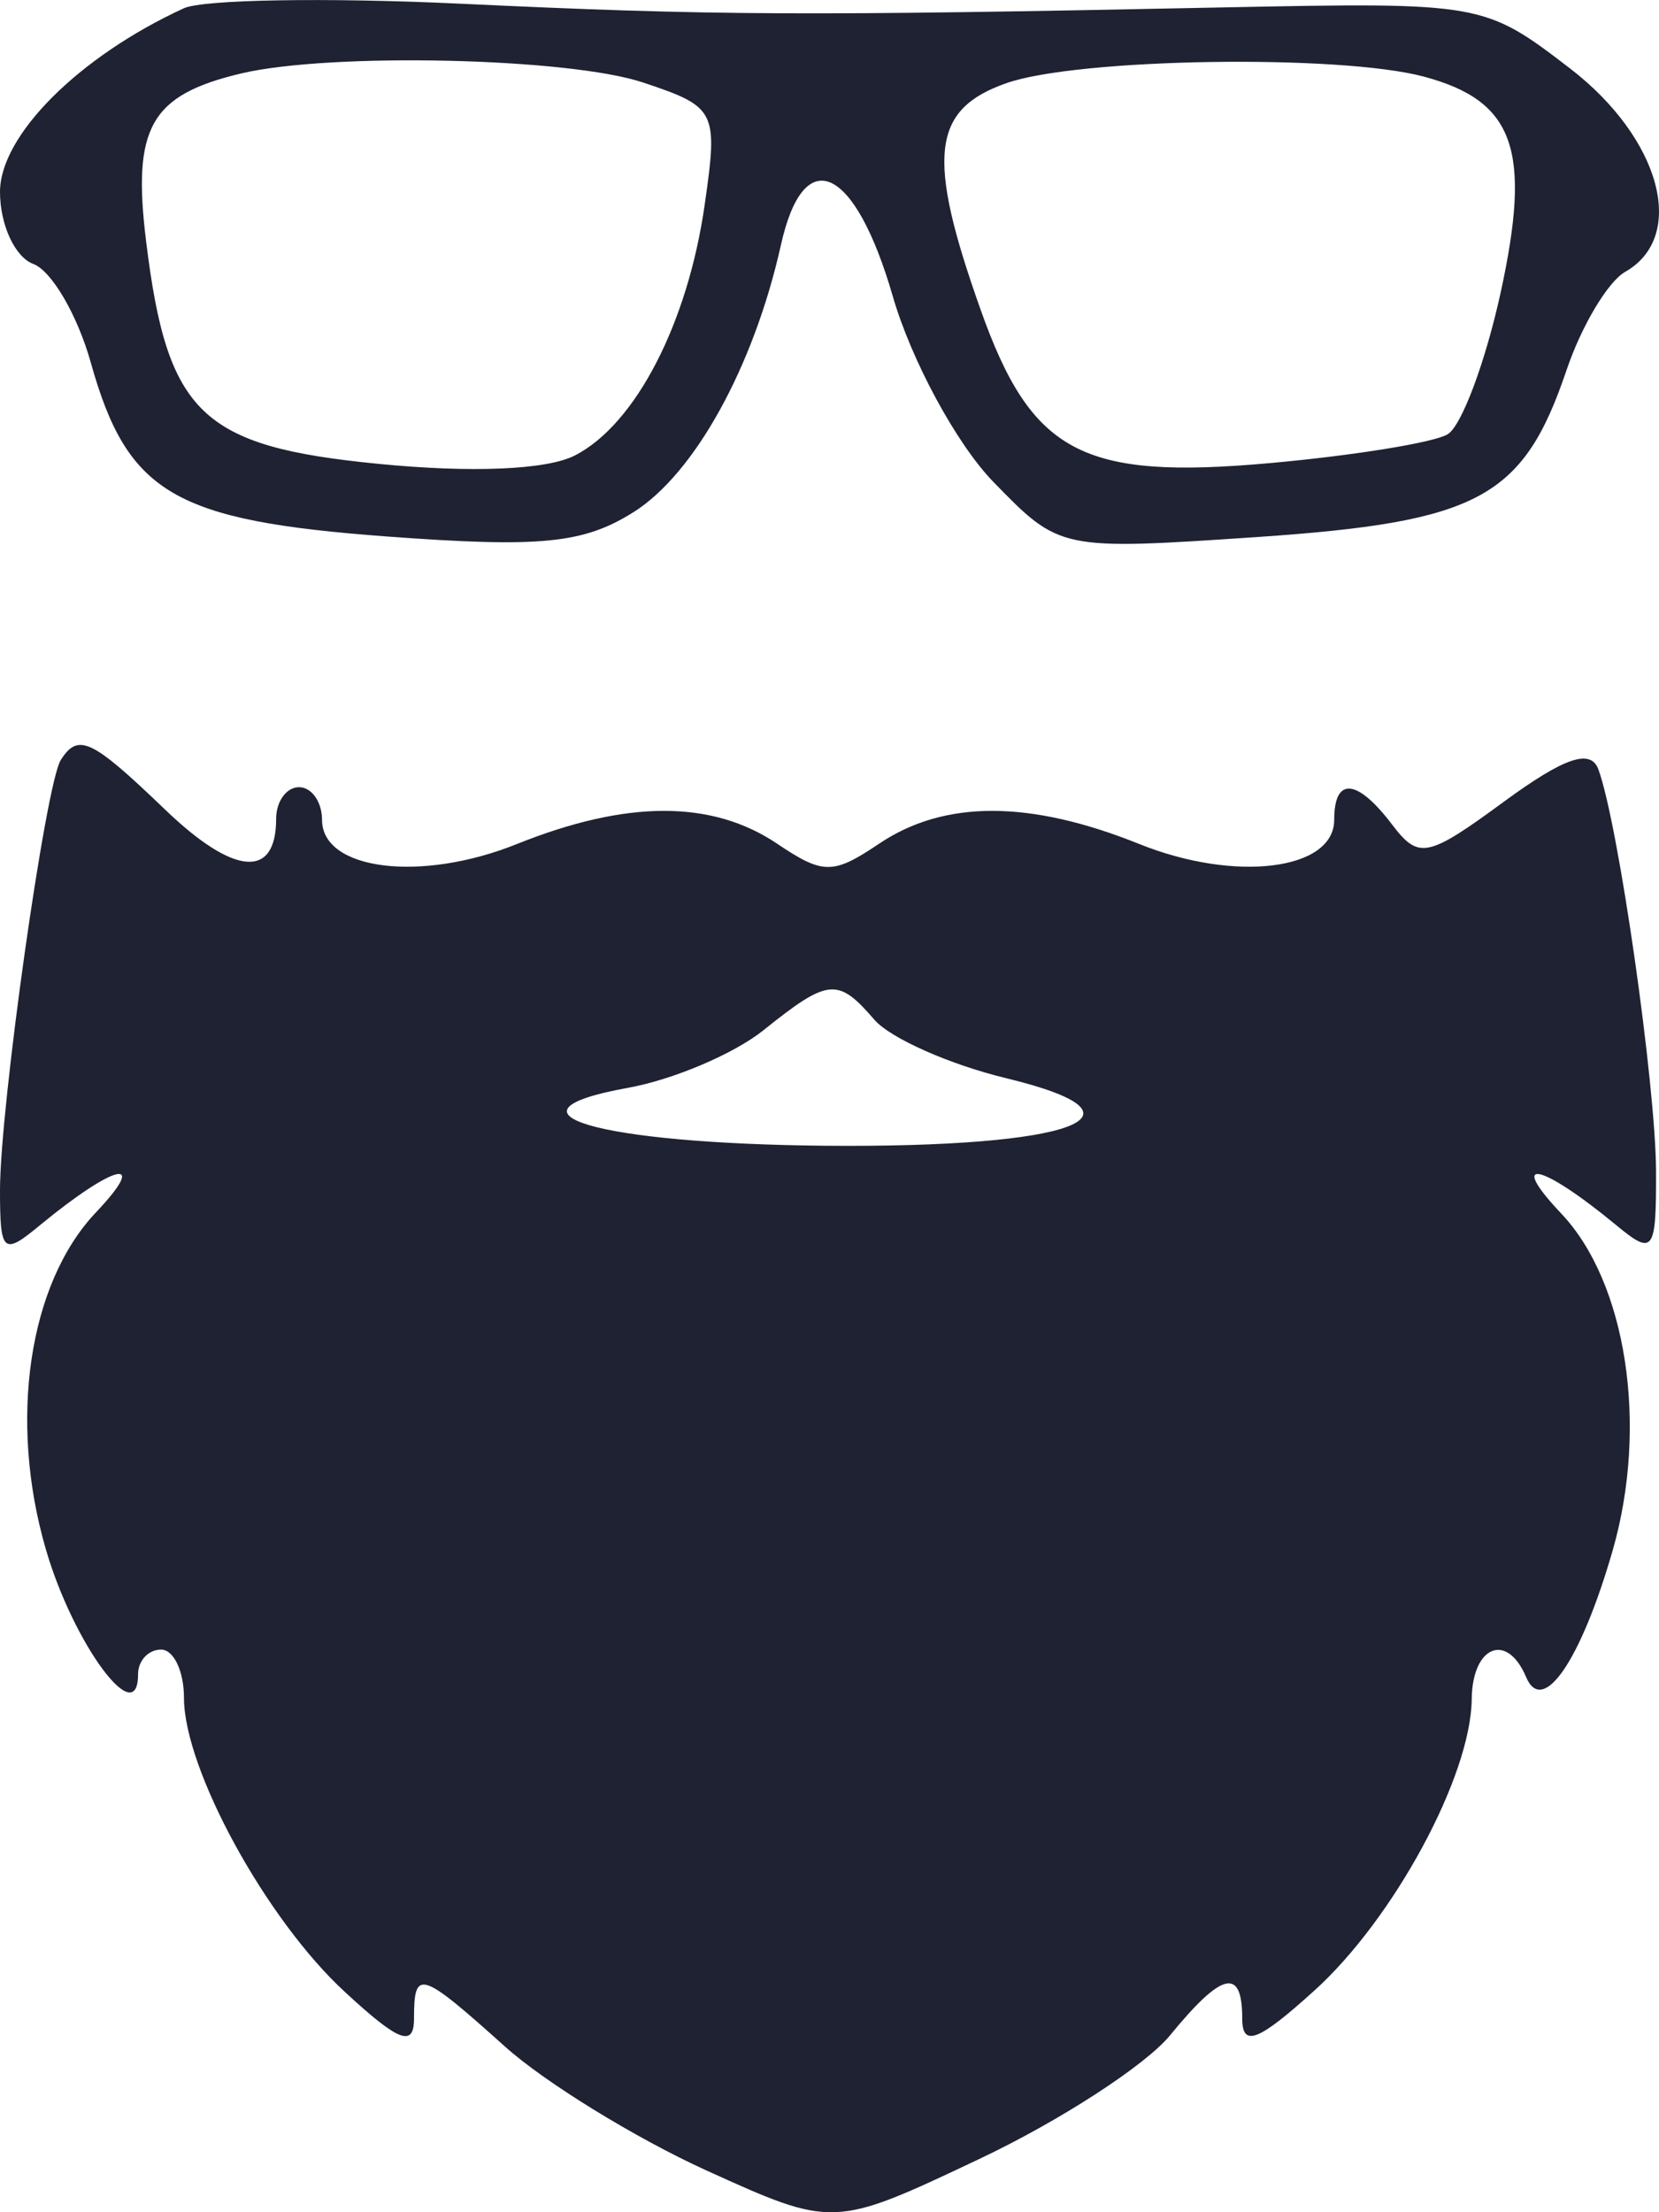
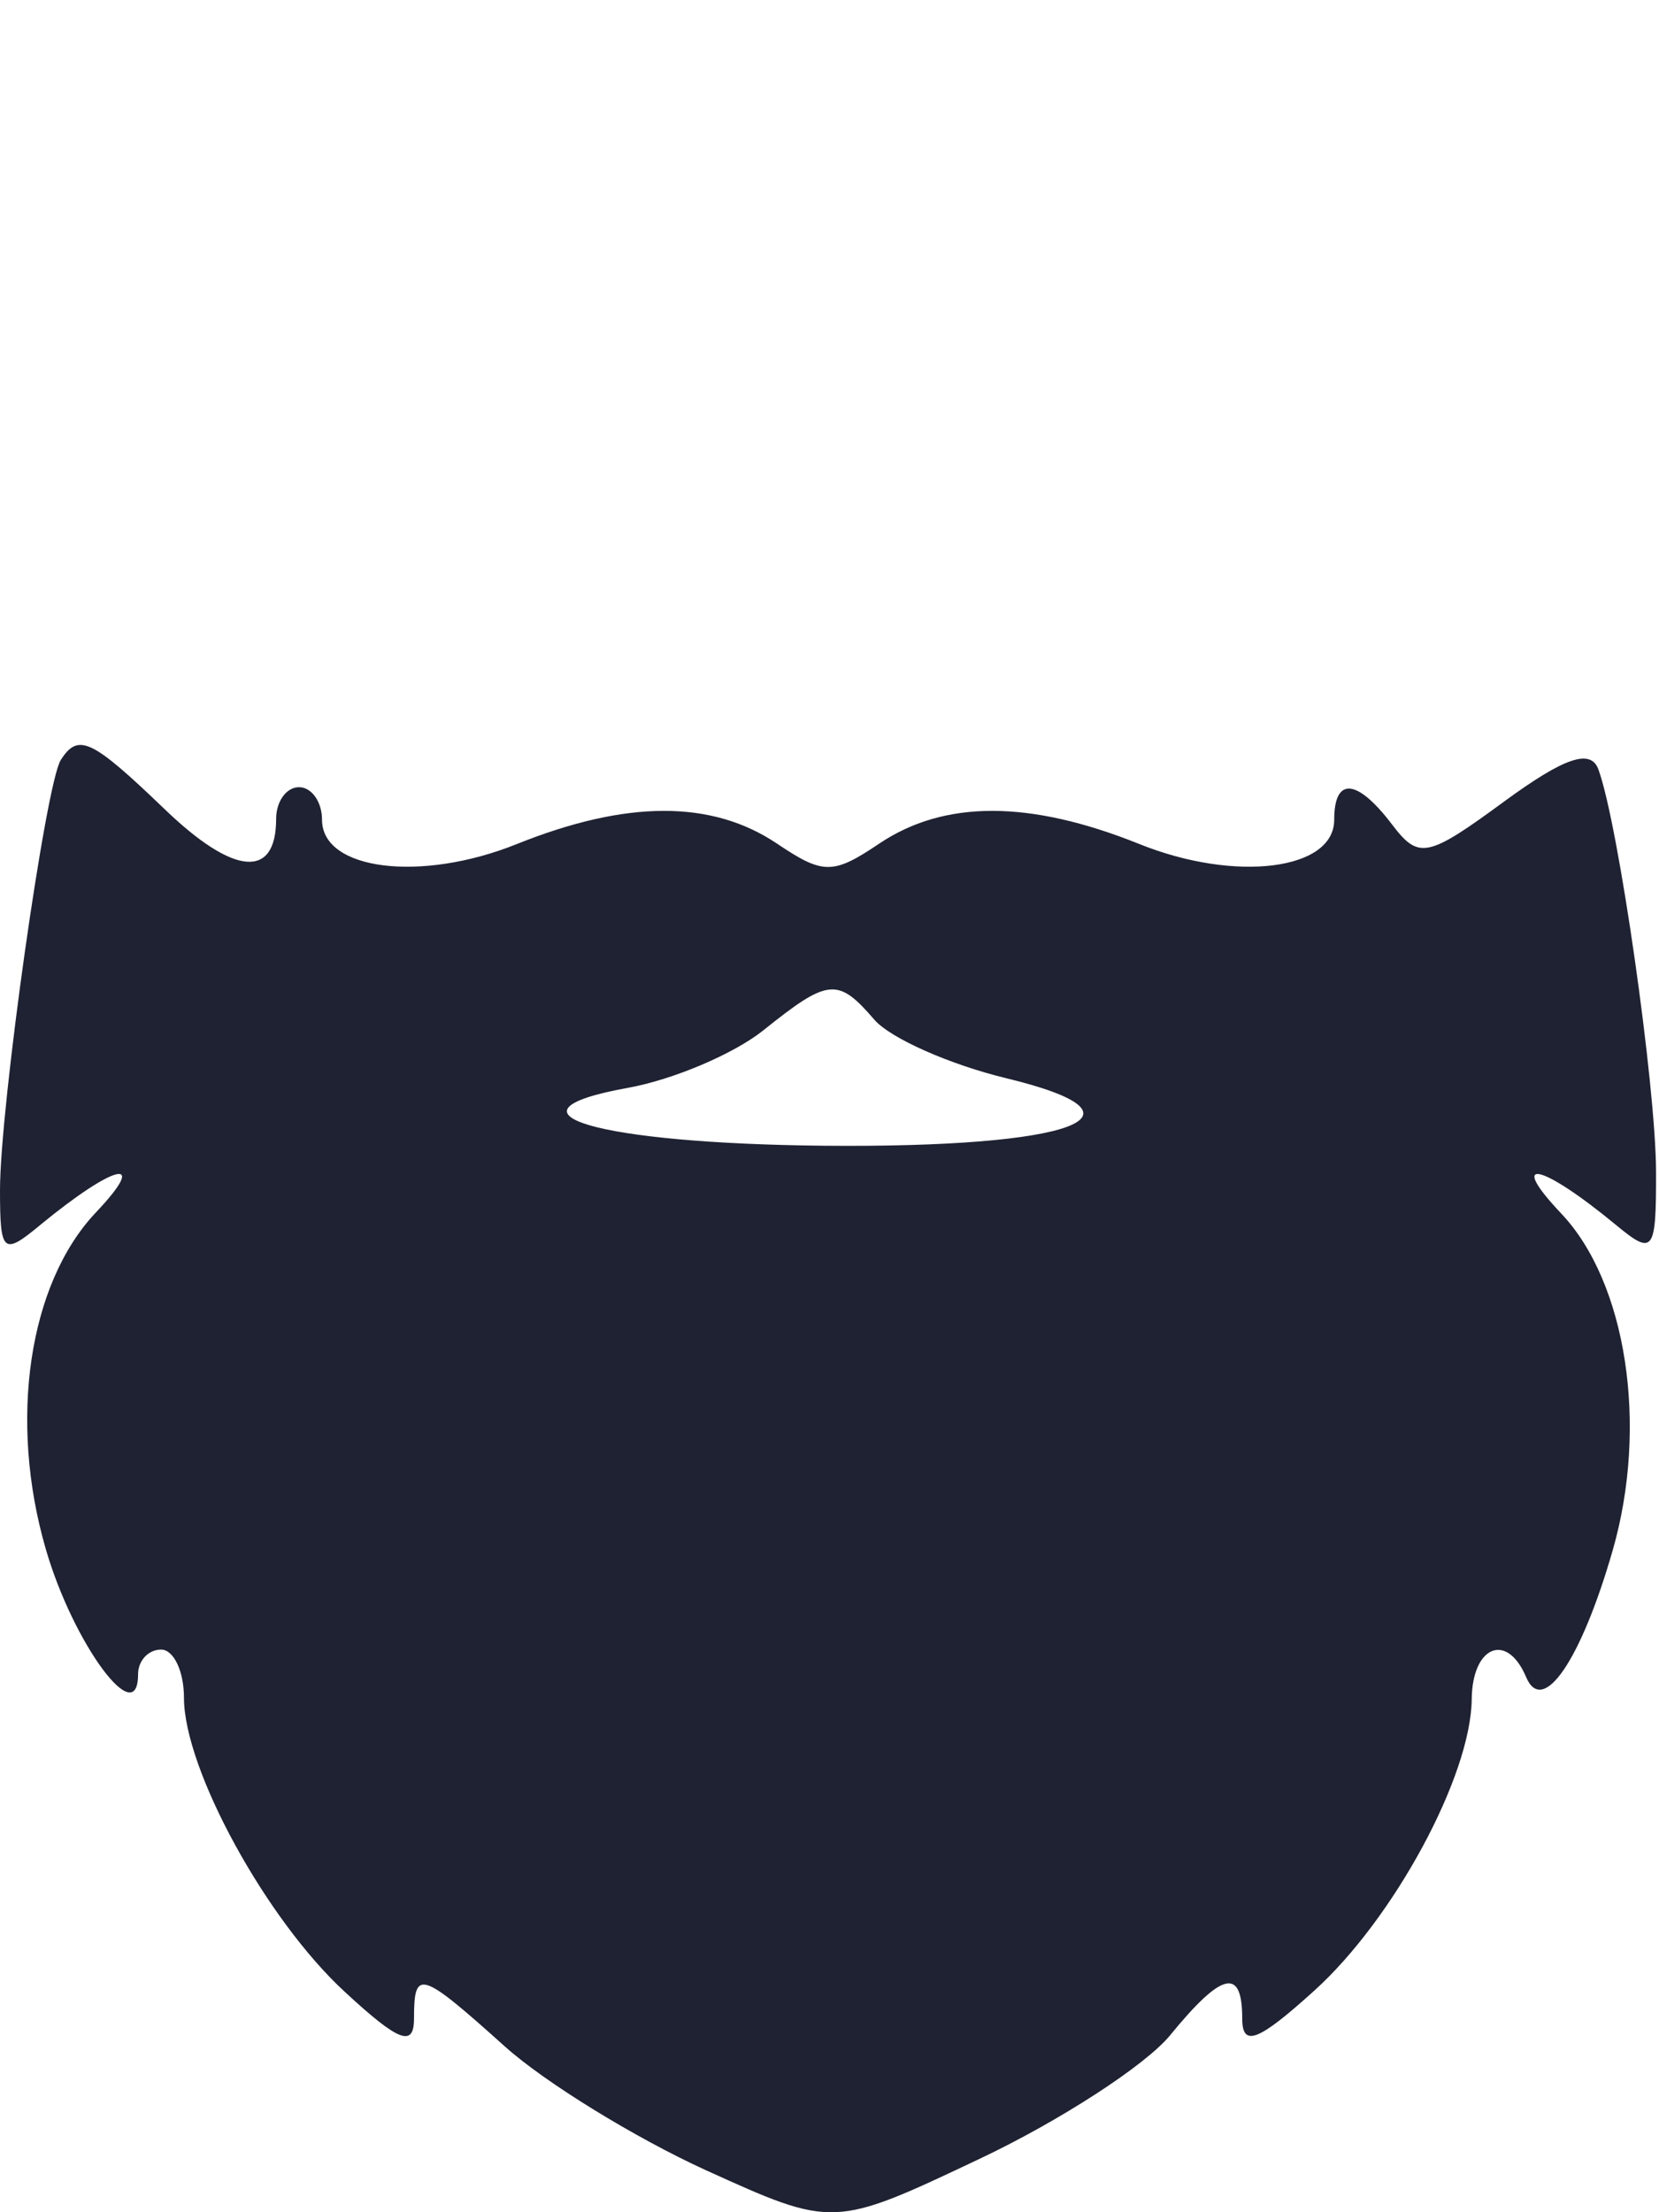
<svg xmlns="http://www.w3.org/2000/svg" width="9" height="12" viewBox="0 0 9 12" fill="none">
  <path fill-rule="evenodd" clip-rule="evenodd" d="M0 6.456C0 6.005 0.248 4.249 0.33 4.122C0.425 3.974 0.497 4.009 0.894 4.39C1.268 4.75 1.498 4.77 1.498 4.442C1.498 4.347 1.554 4.27 1.622 4.27C1.691 4.27 1.747 4.35 1.747 4.447C1.747 4.721 2.284 4.788 2.805 4.578C3.401 4.339 3.862 4.339 4.215 4.576C4.466 4.745 4.519 4.745 4.77 4.576C5.123 4.339 5.585 4.339 6.18 4.578C6.701 4.788 7.238 4.721 7.238 4.447C7.238 4.212 7.362 4.222 7.553 4.474C7.697 4.663 7.744 4.653 8.161 4.347C8.486 4.109 8.629 4.06 8.671 4.173C8.78 4.468 8.983 5.888 8.984 6.357C8.985 6.792 8.97 6.813 8.767 6.645C8.359 6.308 8.173 6.269 8.469 6.582C8.824 6.956 8.943 7.733 8.749 8.409C8.577 9.007 8.369 9.311 8.279 9.097C8.175 8.851 7.987 8.928 7.984 9.217C7.98 9.634 7.561 10.409 7.129 10.799C6.825 11.074 6.739 11.107 6.739 10.949C6.739 10.67 6.63 10.695 6.347 11.041C6.214 11.203 5.749 11.505 5.313 11.711C4.521 12.086 4.521 12.086 3.827 11.771C3.446 11.597 2.956 11.296 2.739 11.101C2.28 10.689 2.246 10.678 2.246 10.949C2.246 11.107 2.164 11.076 1.872 10.806C1.444 10.413 0.998 9.597 0.998 9.209C0.998 9.065 0.942 8.948 0.874 8.948C0.805 8.948 0.749 9.008 0.749 9.082C0.749 9.392 0.398 8.917 0.249 8.405C0.045 7.705 0.155 6.963 0.52 6.577C0.813 6.268 0.624 6.311 0.218 6.645C0.017 6.812 0 6.797 0 6.456ZM4.744 5.532C4.831 5.632 5.153 5.775 5.46 5.849C6.298 6.052 5.824 6.227 4.474 6.215C3.236 6.203 2.664 6.035 3.406 5.901C3.651 5.857 3.981 5.717 4.141 5.589C4.494 5.306 4.545 5.301 4.744 5.532Z" fill="#1F2232" />
-   <path fill-rule="evenodd" clip-rule="evenodd" d="M0 1.041C0 0.734 0.429 0.306 0.997 0.045C1.101 -0.003 1.775 -0.014 2.496 0.02C3.874 0.085 4.367 0.087 6.645 0.04C8.038 0.012 8.053 0.015 8.517 0.371C9.01 0.75 9.154 1.283 8.816 1.475C8.723 1.528 8.58 1.767 8.499 2.006C8.264 2.701 8.024 2.831 6.822 2.913C5.75 2.985 5.75 2.985 5.388 2.613C5.19 2.409 4.944 1.956 4.843 1.606C4.637 0.896 4.36 0.77 4.236 1.331C4.089 1.988 3.769 2.569 3.437 2.778C3.165 2.949 2.934 2.972 2.097 2.91C0.943 2.824 0.691 2.676 0.492 1.965C0.42 1.709 0.28 1.469 0.181 1.432C0.081 1.395 0 1.219 0 1.041ZM3.49 0.448C3.885 0.58 3.896 0.601 3.823 1.11C3.731 1.754 3.448 2.301 3.12 2.47C2.968 2.549 2.557 2.566 2.052 2.516C1.092 2.422 0.908 2.245 0.793 1.312C0.716 0.691 0.816 0.515 1.31 0.398C1.795 0.284 3.088 0.313 3.49 0.448ZM7.726 0.416C8.216 0.548 8.31 0.812 8.141 1.587C8.058 1.965 7.929 2.311 7.853 2.356C7.777 2.401 7.344 2.471 6.89 2.512C5.868 2.604 5.595 2.458 5.318 1.675C5.025 0.849 5.054 0.593 5.46 0.451C5.847 0.315 7.269 0.293 7.726 0.416Z" fill="#1F2232" />
</svg>